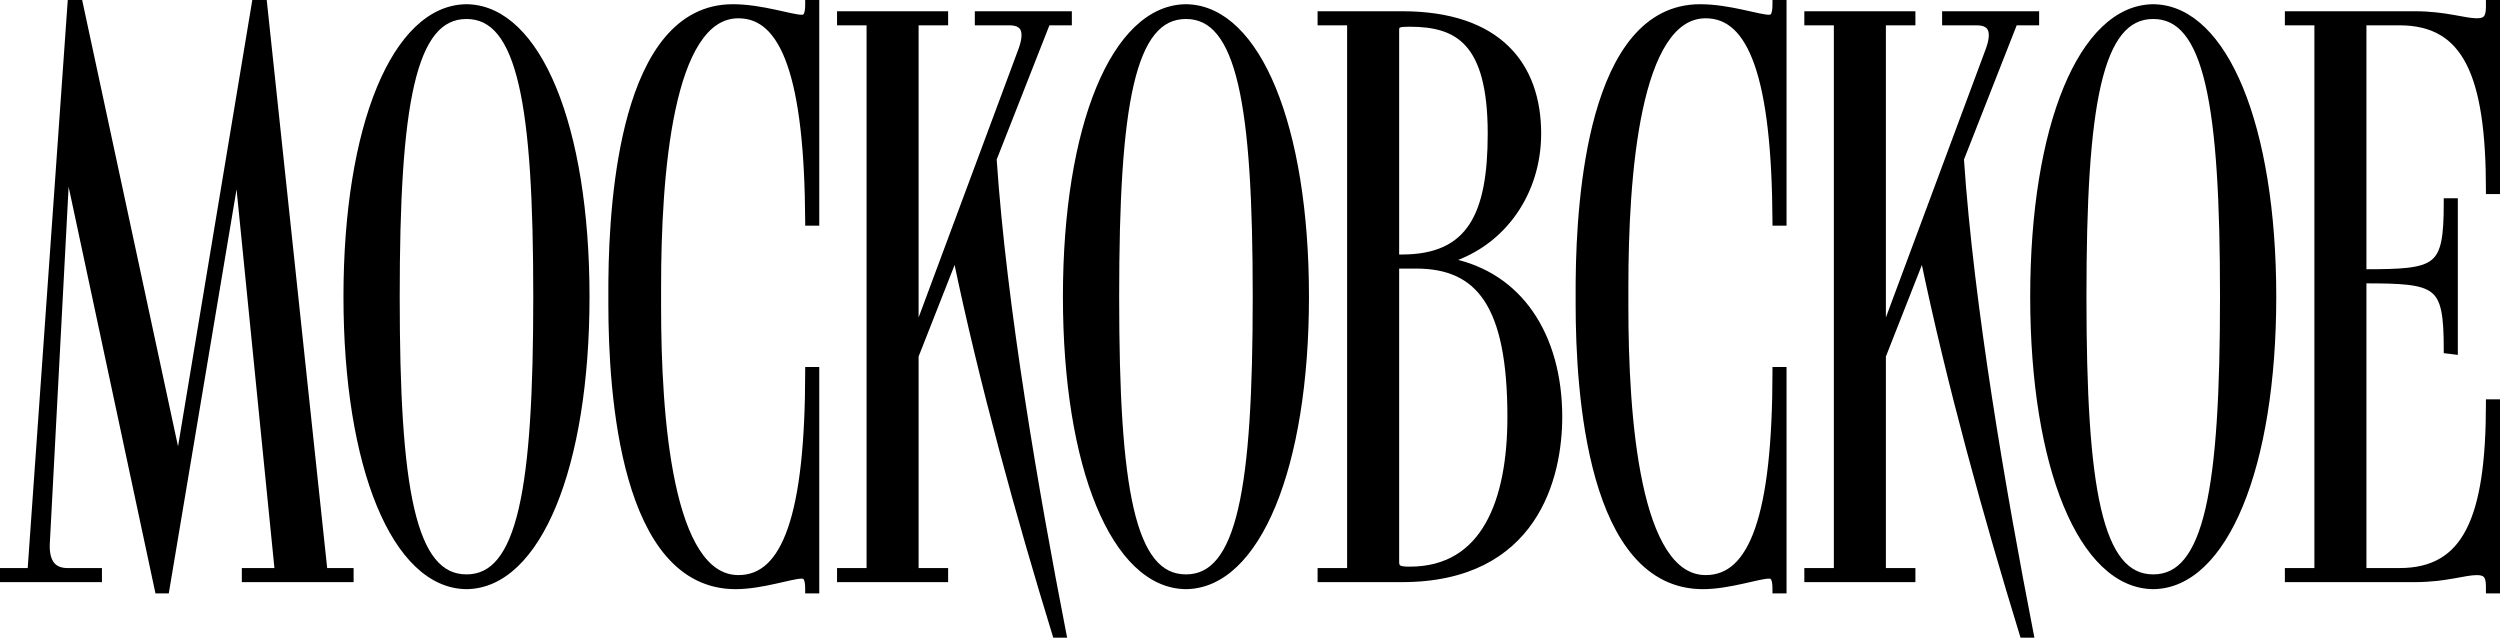
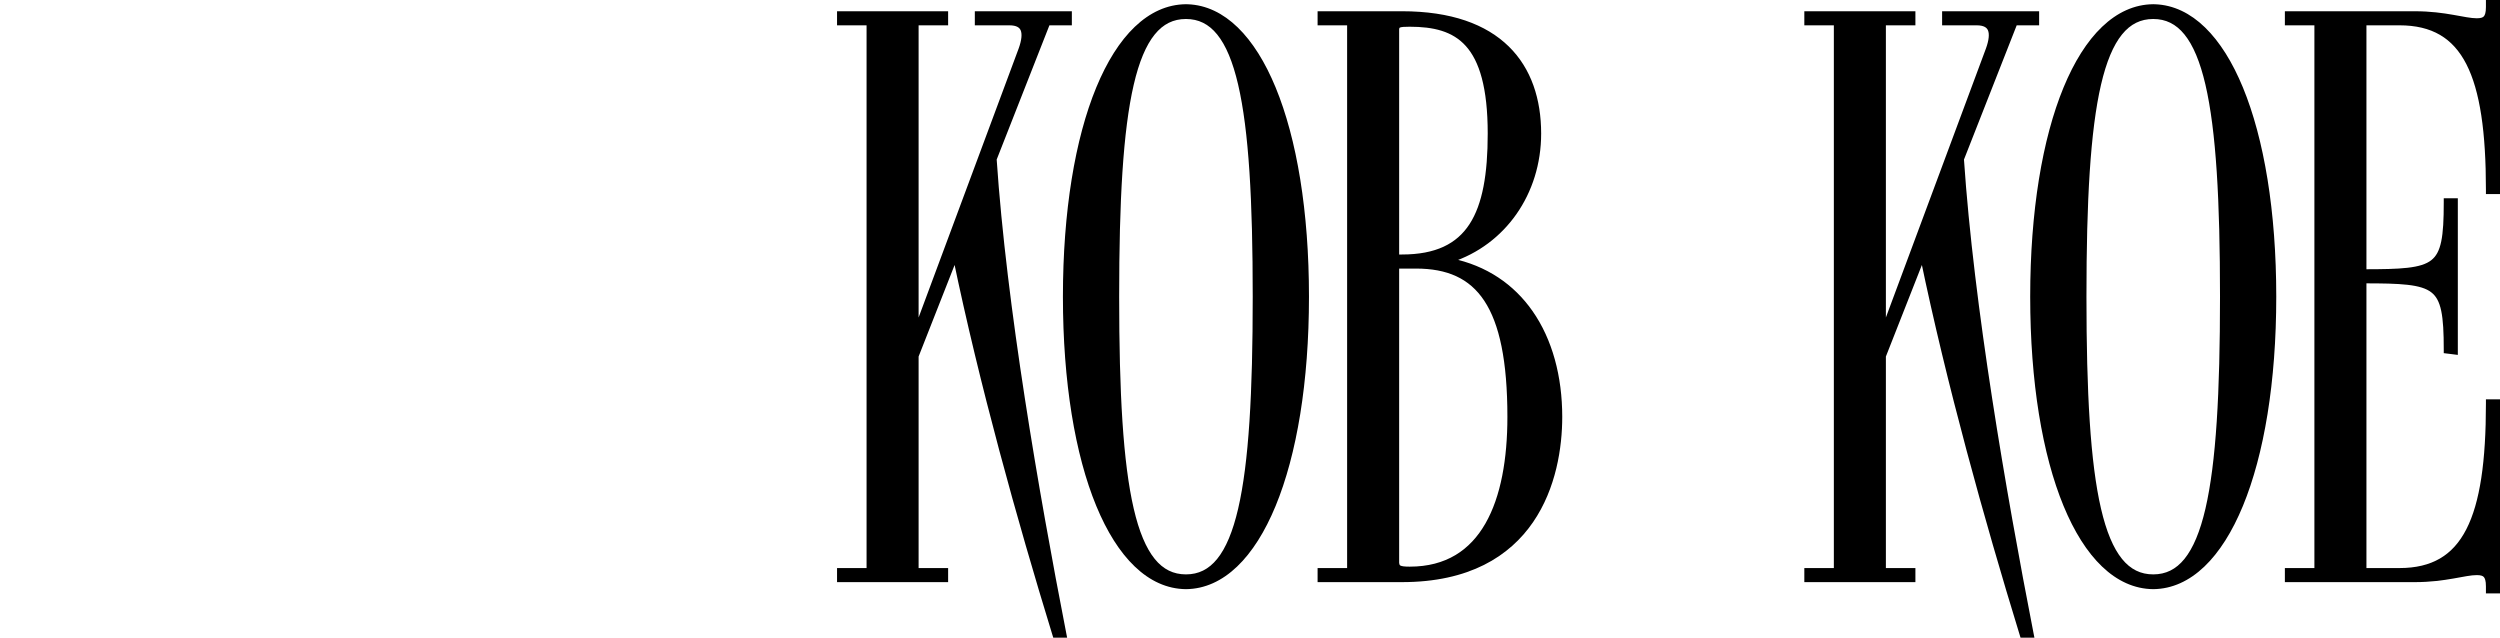
<svg xmlns="http://www.w3.org/2000/svg" width="592" height="151" viewBox="0 0 592 151" fill="none">
  <path d="M591.5 0.5V45.451H589.168V44.951C589.168 31.31 587.792 21.425 584.479 14.963C582.829 11.745 580.706 9.388 578.04 7.831C575.371 6.273 572.123 5.495 568.194 5.495H559.872V64.26C564.172 64.257 567.523 64.209 570.143 63.909C572.868 63.598 574.728 63.023 576.023 62.016C577.301 61.021 578.097 59.55 578.569 57.285C579.044 55.008 579.18 51.984 579.18 47.947V47.447H581.512V83.475L580.95 83.404L579.619 83.238L579.18 83.184V82.742C579.18 78.747 579.043 75.755 578.569 73.501C578.097 71.26 577.303 69.805 576.025 68.82C574.73 67.822 572.868 67.253 570.143 66.944C567.522 66.647 564.172 66.598 559.872 66.595V135.017H568.194C572.123 135.017 575.371 134.239 578.04 132.681C580.706 131.124 582.829 128.767 584.479 125.549C587.792 119.086 589.168 109.202 589.168 95.561V95.061H591.5V140.012H589.168V138.846C589.168 137.466 588.92 136.712 588.532 136.293C588.155 135.886 587.541 135.684 586.505 135.684C585.064 135.684 583.263 136.085 580.827 136.509C578.42 136.927 575.475 137.349 571.856 137.349H541.559V135.017H548.55V5.495H541.559V3.164H571.856C575.475 3.164 578.42 3.585 580.827 4.004C583.263 4.428 585.064 4.828 586.505 4.828C587.541 4.828 588.155 4.626 588.532 4.219C588.92 3.8 589.168 3.046 589.168 1.666V0.5H591.5Z" fill="black" stroke="black" />
  <path d="M509.89 1.499L510.294 1.509C518.753 1.814 525.761 9.025 530.656 20.892C535.641 32.98 538.518 50.073 538.518 70.256C538.518 90.439 535.641 107.533 530.656 119.621C525.684 131.676 518.53 138.926 509.89 139.013H509.88C501.24 138.926 494.085 131.676 489.114 119.621C484.128 107.533 481.252 90.439 481.252 70.256C481.252 50.073 484.128 32.98 489.114 20.892C494.085 8.837 501.24 1.585 509.88 1.499H509.89ZM509.885 3.997C506.758 3.997 504.203 5.253 502.099 7.852C499.976 10.474 498.306 14.472 497.033 19.946C494.489 30.892 493.572 47.53 493.572 70.256C493.572 92.982 494.489 109.619 497.033 120.565C498.306 126.04 499.976 130.038 502.099 132.66C504.203 135.259 506.758 136.515 509.885 136.515C513.012 136.515 515.567 135.259 517.671 132.66C519.794 130.038 521.463 126.04 522.736 120.565C525.28 109.619 526.198 92.982 526.198 70.256C526.198 47.53 525.281 30.892 522.736 19.946C521.463 14.472 519.794 10.474 517.671 7.852C515.567 5.253 513.012 3.997 509.885 3.997Z" fill="black" stroke="black" />
  <path d="M453.068 3.163V5.495H446.077V77.964L470.744 11.647C471.484 9.59 471.633 8.038 471.228 7.034C470.856 6.113 469.94 5.495 468.05 5.495H460.392V3.163H482.366V5.495H477.213L464.562 37.702C466.899 72.447 474.541 116.646 481.025 149.905L481.142 150.5H478.834L478.725 150.147C470.387 123.005 461.405 90.719 455.248 61.014L446.077 84.333V135.016H453.068V137.348H427.765V135.016H434.756V5.495H427.765V3.163H453.068Z" fill="black" stroke="black" />
-   <path d="M422.554 0.5V52.942H420.224L420.222 52.445C420.139 35.392 418.723 23.183 415.963 15.253C414.584 11.291 412.882 8.434 410.877 6.571C408.884 4.72 406.571 3.831 403.908 3.831C399.977 3.831 396.826 6.09 394.289 10.02C391.747 13.958 389.868 19.513 388.5 25.931C385.765 38.758 385.099 54.864 385.099 67.925V72.587C385.099 85.648 385.765 101.753 388.5 114.581C389.868 120.999 391.747 126.553 394.289 130.492C396.826 134.422 399.977 136.681 403.908 136.681C406.615 136.681 408.96 135.79 410.973 133.937C412.997 132.072 414.709 129.21 416.088 125.238C418.847 117.288 420.222 105.039 420.222 87.903V87.403H422.554V140.012H420.222V139.512C420.222 138.272 420.093 137.504 419.861 137.058C419.753 136.848 419.629 136.723 419.492 136.646C419.352 136.566 419.162 136.516 418.891 136.516C418.326 136.516 417.47 136.66 416.362 136.896C415.257 137.13 413.98 137.437 412.548 137.753C409.714 138.378 406.381 139.013 403.243 139.013C396.501 139.013 391.261 136.091 387.217 131.41C383.186 126.744 380.34 120.33 378.333 113.304C374.318 99.25 373.611 82.586 373.611 72.087V68.425L373.62 66.386C373.712 55.853 374.564 40.385 378.249 27.211C380.214 20.186 382.996 13.772 386.932 9.105C390.88 4.424 395.997 1.499 402.577 1.499C406.044 1.499 409.541 2.133 412.462 2.759C413.949 3.077 415.222 3.379 416.351 3.616C417.47 3.852 418.326 3.996 418.891 3.996C419.162 3.996 419.352 3.946 419.492 3.866C419.629 3.789 419.753 3.664 419.861 3.454C420.093 3.007 420.222 2.24 420.222 1V0.5H422.554Z" fill="black" stroke="black" />
  <path d="M331.983 3.163C343.554 3.163 351.688 6.225 356.928 11.36C362.17 16.495 364.445 23.632 364.445 31.632C364.445 45.723 356.089 57.567 343.528 61.648C351.834 63.356 358.147 67.753 362.461 73.902C367.132 80.56 369.439 89.241 369.439 98.724C369.439 105.851 368.016 115.497 362.609 123.375C357.18 131.286 347.78 137.348 331.983 137.348H312.507V135.016H319.498V5.495H312.507V3.163H331.983ZM330.819 133.316C330.857 133.64 330.925 133.861 331.016 134.019C331.104 134.17 331.227 134.287 331.417 134.382C331.838 134.593 332.556 134.683 333.815 134.683C342.615 134.683 348.488 130.668 352.191 124.197C355.915 117.689 357.452 108.676 357.452 98.724C357.452 85.43 355.579 76.522 351.896 70.948C348.247 65.422 342.769 63.098 335.313 63.098H330.819V133.316ZM333.815 5.828C332.543 5.828 331.811 5.876 331.373 6.044C331.177 6.119 331.069 6.21 330.996 6.315C330.92 6.425 330.856 6.591 330.819 6.864V60.766H331.983C340.105 60.766 345.248 58.191 348.398 53.356C351.581 48.469 352.791 41.187 352.791 31.632C352.791 20.682 350.796 14.262 347.488 10.573C344.198 6.904 339.509 5.828 333.815 5.828Z" fill="black" stroke="black" />
  <path d="M280.837 1.499L281.241 1.509C289.7 1.814 296.709 9.026 301.603 20.892C306.588 32.98 309.465 50.073 309.465 70.256C309.465 90.439 306.588 107.533 301.603 119.621C296.631 131.676 289.477 138.926 280.837 139.013H280.827C272.187 138.926 265.033 131.676 260.061 119.621C255.075 107.533 252.199 90.439 252.199 70.256C252.199 50.073 255.075 32.98 260.061 20.892C265.033 8.837 272.187 1.585 280.827 1.499H280.837ZM280.832 3.997C277.706 3.997 275.15 5.253 273.046 7.852C270.923 10.474 269.253 14.472 267.981 19.946C265.436 30.892 264.519 47.53 264.519 70.256C264.519 92.982 265.436 109.619 267.981 120.565C269.253 126.04 270.923 130.038 273.046 132.66C275.15 135.259 277.706 136.515 280.832 136.515C283.959 136.515 286.514 135.259 288.618 132.66C290.742 130.038 292.41 126.04 293.683 120.565C296.228 109.619 297.145 92.982 297.145 70.256C297.145 47.53 296.228 30.892 293.683 19.946C292.41 14.472 290.742 10.474 288.618 7.852C286.514 5.253 283.959 3.997 280.832 3.997Z" fill="black" stroke="black" />
  <path d="M224.016 3.163V5.495H217.025V77.964L241.692 11.647C242.432 9.589 242.58 8.038 242.175 7.034C241.803 6.113 240.888 5.495 238.997 5.495H231.339V3.163H253.314V5.495H248.16L235.509 37.702C237.846 72.447 245.488 116.646 251.973 149.905L252.089 150.5H249.781L249.673 150.147C241.335 123.005 232.353 90.719 226.196 61.014L217.025 84.333V135.016H224.016V137.348H198.712V135.016H205.703V5.495H198.712V3.163H224.016Z" fill="black" stroke="black" />
-   <path d="M193.501 0.5V52.942H191.171L191.169 52.445C191.086 35.392 189.67 23.183 186.91 15.253C185.532 11.291 183.829 8.434 181.824 6.571C179.832 4.72 177.519 3.831 174.856 3.831C170.924 3.831 167.773 6.09 165.237 10.02C162.694 13.958 160.816 19.513 159.448 25.931C156.712 38.758 156.046 54.864 156.046 67.925V72.587C156.046 85.648 156.712 101.753 159.448 114.581C160.816 120.999 162.694 126.553 165.237 130.492C167.773 134.422 170.924 136.681 174.856 136.681C177.563 136.681 179.907 135.79 181.92 133.937C183.945 132.072 185.657 129.21 187.035 125.238C189.795 117.288 191.169 105.039 191.169 87.903V87.403H193.501V140.012H191.169V139.512C191.169 138.272 191.04 137.504 190.809 137.058C190.7 136.848 190.576 136.723 190.44 136.646C190.3 136.566 190.109 136.516 189.838 136.516C189.274 136.516 188.418 136.66 187.31 136.896C186.205 137.13 184.928 137.437 183.495 137.753C180.661 138.378 177.328 139.013 174.191 139.013C167.449 139.013 162.208 136.091 158.164 131.41C154.133 126.744 151.288 120.33 149.281 113.304C145.266 99.25 144.559 82.586 144.559 72.087V68.425L144.568 66.386C144.66 55.853 145.511 40.385 149.197 27.211C151.162 20.186 153.943 13.772 157.879 9.105C161.828 4.424 166.944 1.499 173.525 1.499C176.992 1.499 180.489 2.133 183.409 2.759C184.896 3.077 186.17 3.379 187.298 3.616C188.417 3.852 189.274 3.996 189.838 3.996C190.109 3.996 190.3 3.946 190.44 3.866C190.576 3.789 190.7 3.664 190.809 3.454C191.04 3.007 191.169 2.24 191.169 1V0.5H193.501Z" fill="black" stroke="black" />
-   <path d="M110.47 1.499L110.875 1.509C119.334 1.814 126.342 9.026 131.236 20.892C136.222 32.98 139.098 50.073 139.098 70.256C139.098 90.439 136.222 107.533 131.236 119.621C126.264 131.676 119.11 138.926 110.47 139.013H110.461C101.821 138.926 94.666 131.676 89.694 119.621C84.709 107.533 81.833 90.439 81.833 70.256C81.833 50.073 84.709 32.98 89.694 20.892C94.666 8.837 101.821 1.585 110.461 1.499H110.47ZM110.466 3.997C107.339 3.997 104.784 5.253 102.679 7.852C100.556 10.474 98.887 14.472 97.614 19.946C95.069 30.892 94.152 47.53 94.152 70.256C94.152 92.982 95.069 109.619 97.614 120.565C98.887 126.04 100.556 130.038 102.679 132.66C104.784 135.259 107.339 136.515 110.466 136.515C113.592 136.515 116.147 135.259 118.252 132.66C120.375 130.038 122.043 126.04 123.316 120.565C125.861 109.619 126.778 92.982 126.778 70.256C126.778 47.53 125.861 30.892 123.316 19.946C122.043 14.472 120.375 10.474 118.252 7.852C116.147 5.253 113.592 3.997 110.466 3.997Z" fill="black" stroke="black" />
-   <path d="M19.049 0.5L19.134 0.895L42.221 108.371L60.102 0.918L60.171 0.5H62.709L62.757 0.947L77.024 135.017H83.234V137.349H57.764V135.017H65.536L56.141 41.065L39.613 139.595L39.544 140.012H37.218L37.134 139.616L15.949 40.427L11.32 128.218V128.229C11.157 130.43 11.452 132.13 12.196 133.266C12.918 134.366 14.116 135.016 15.981 135.017H23.64V137.349H0.5V135.017H7.026L16.481 0.965L16.515 0.5H19.049Z" fill="black" stroke="black" />
</svg>